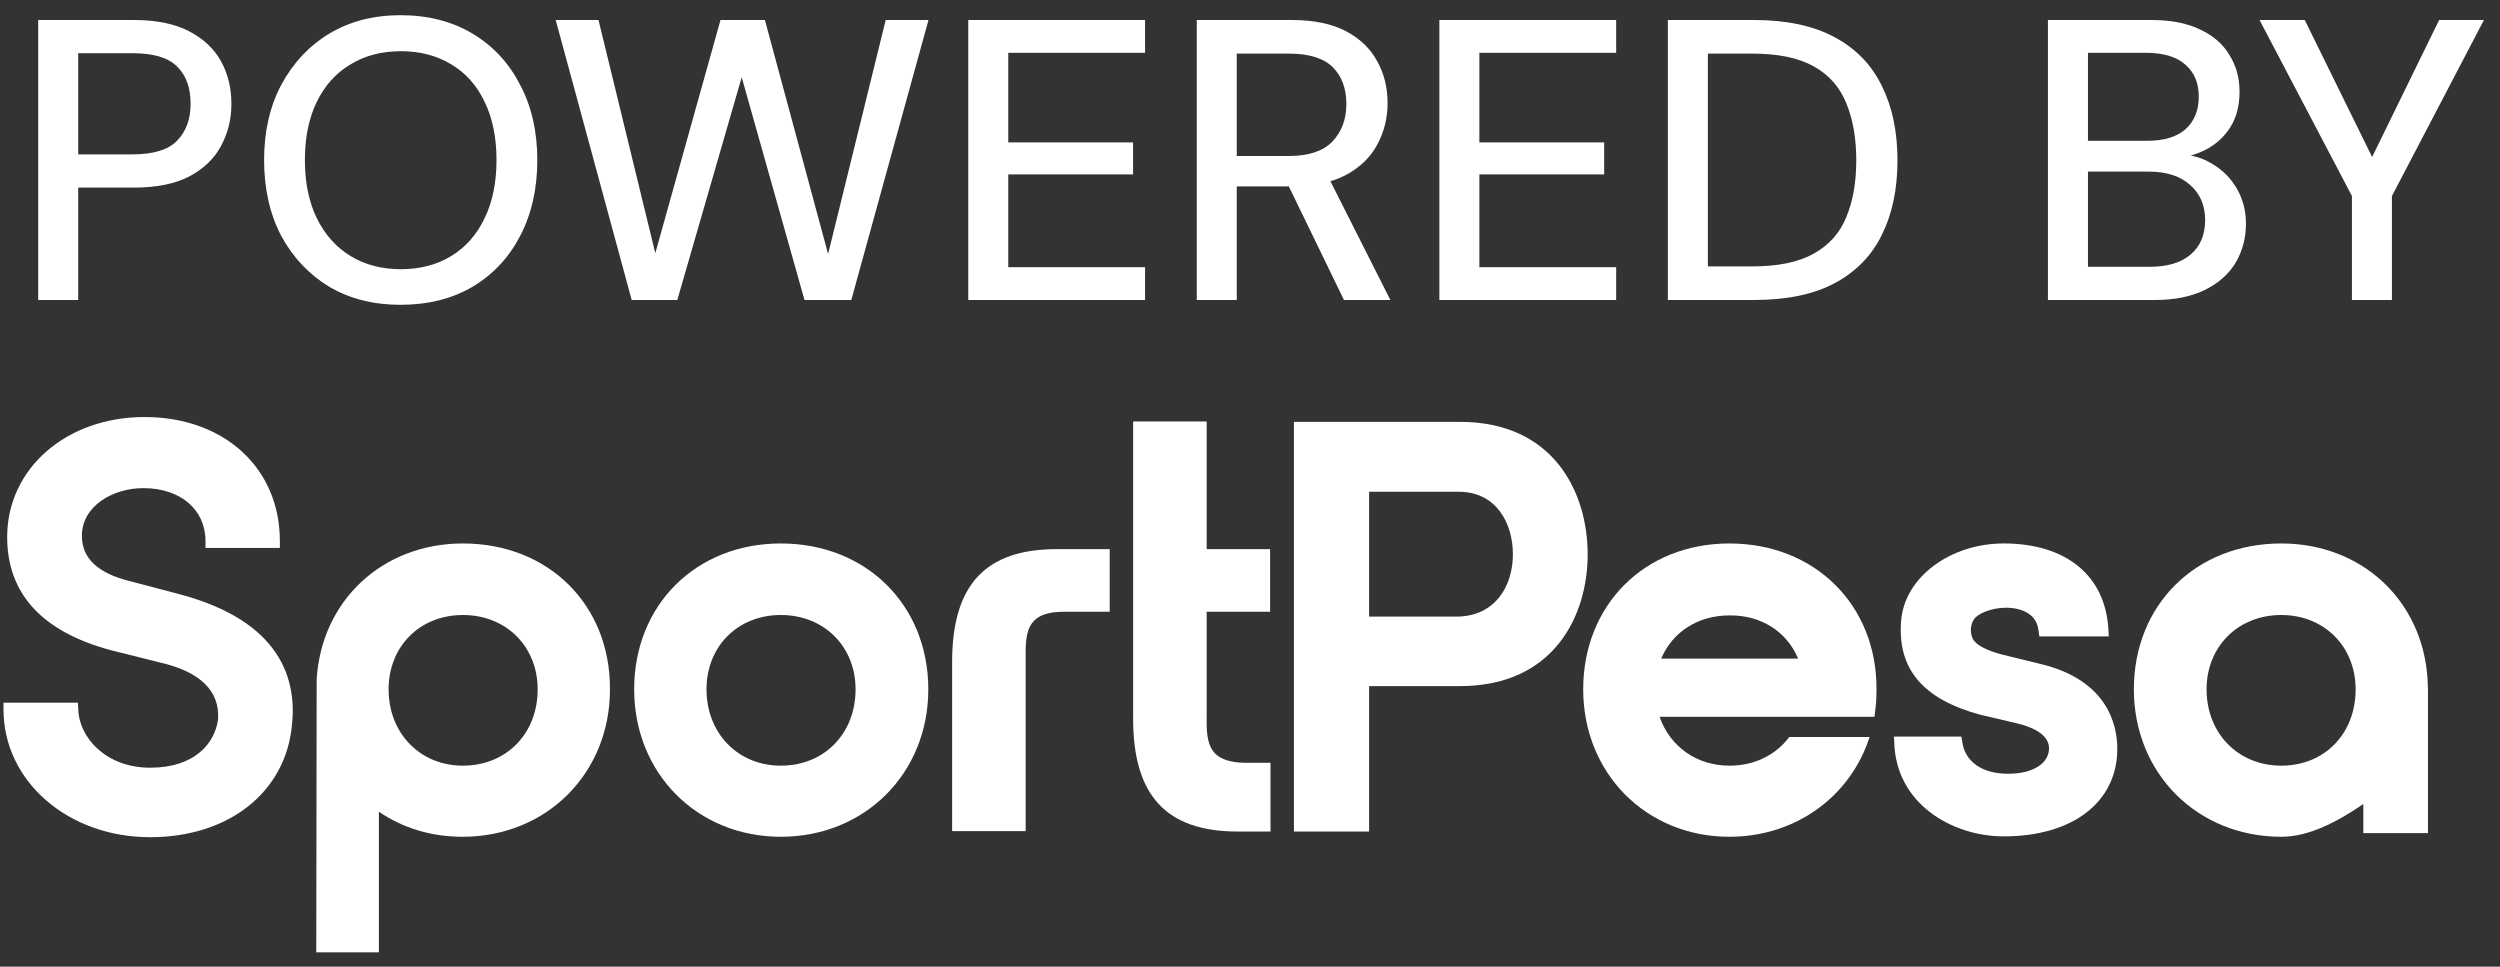
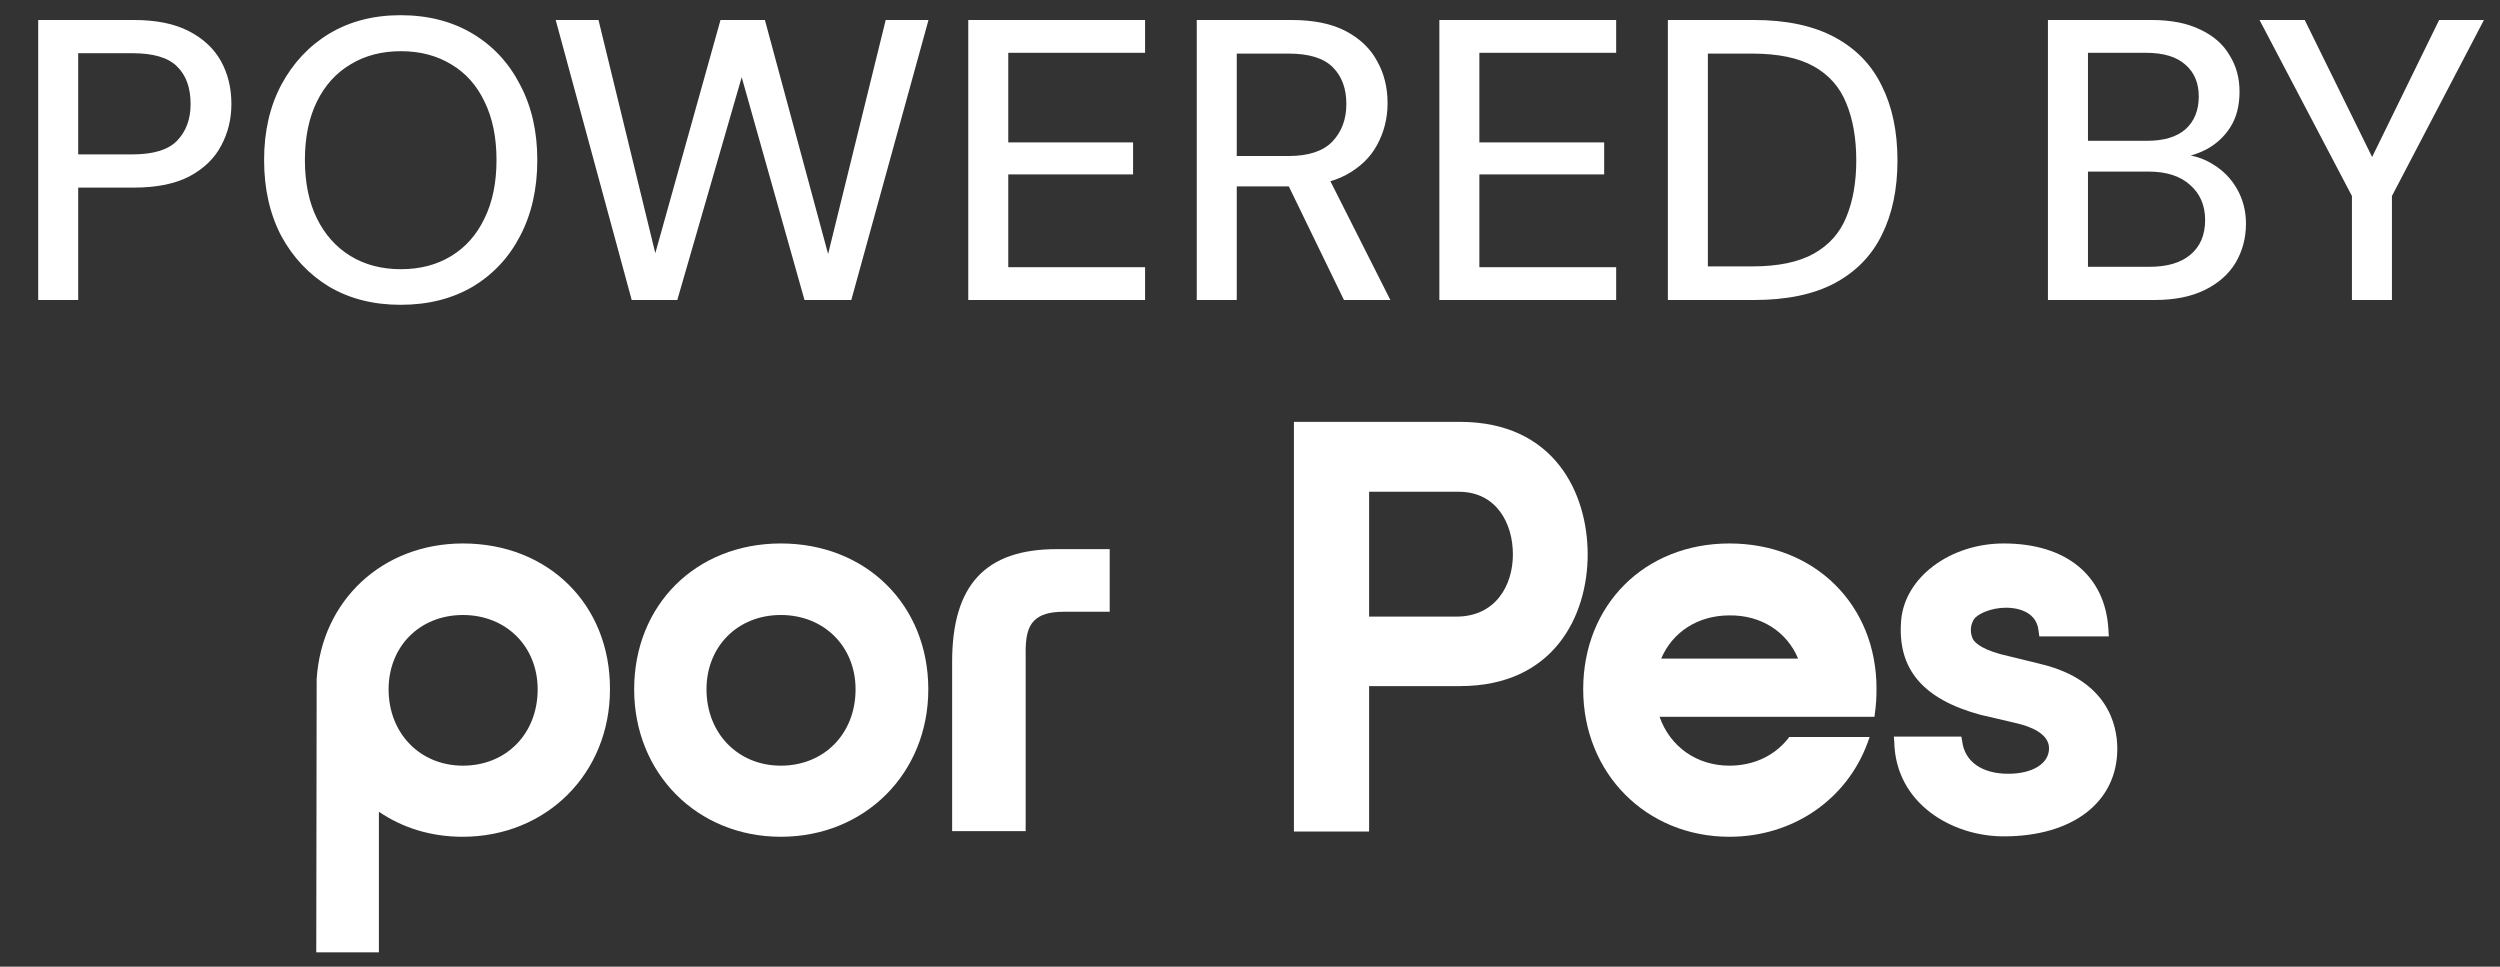
<svg xmlns="http://www.w3.org/2000/svg" width="75" height="29" viewBox="0 0 75 29" fill="none">
  <rect x="0" y="0" width="75" height="29" fill="#333333" stroke="none" />
  <path d="M1.146 9V0.6H4.014C4.686 0.6 5.238 0.712 5.67 0.936C6.102 1.16 6.422 1.46 6.63 1.836C6.838 2.212 6.942 2.64 6.942 3.12C6.942 3.576 6.838 3.996 6.63 4.38C6.43 4.756 6.114 5.06 5.682 5.292C5.25 5.516 4.694 5.628 4.014 5.628H2.346V9H1.146ZM2.346 4.632H3.966C4.598 4.632 5.046 4.496 5.31 4.224C5.582 3.944 5.718 3.576 5.718 3.12C5.718 2.632 5.582 2.256 5.31 1.992C5.046 1.728 4.598 1.596 3.966 1.596H2.346V4.632ZM12.015 9.144C11.207 9.144 10.495 8.964 9.879 8.604C9.271 8.236 8.791 7.728 8.439 7.08C8.095 6.424 7.923 5.664 7.923 4.8C7.923 3.944 8.095 3.192 8.439 2.544C8.791 1.888 9.271 1.376 9.879 1.008C10.495 0.64 11.207 0.456 12.015 0.456C12.839 0.456 13.559 0.64 14.175 1.008C14.791 1.376 15.267 1.888 15.603 2.544C15.947 3.192 16.119 3.944 16.119 4.8C16.119 5.664 15.947 6.424 15.603 7.08C15.267 7.728 14.791 8.236 14.175 8.604C13.559 8.964 12.839 9.144 12.015 9.144ZM12.027 8.076C12.603 8.076 13.107 7.944 13.539 7.68C13.971 7.416 14.303 7.04 14.535 6.552C14.775 6.064 14.895 5.48 14.895 4.8C14.895 4.12 14.775 3.536 14.535 3.048C14.303 2.56 13.971 2.188 13.539 1.932C13.107 1.668 12.603 1.536 12.027 1.536C11.451 1.536 10.947 1.668 10.515 1.932C10.083 2.188 9.747 2.56 9.507 3.048C9.267 3.536 9.147 4.12 9.147 4.8C9.147 5.48 9.267 6.064 9.507 6.552C9.747 7.04 10.083 7.416 10.515 7.68C10.947 7.944 11.451 8.076 12.027 8.076ZM18.951 9L16.671 0.6H17.955L19.659 7.596L21.615 0.6H22.947L24.843 7.62L26.571 0.6H27.855L25.539 9H24.135L22.251 2.316L20.319 9H18.951ZM29.048 9V0.6H34.352V1.584H30.248V4.272H33.992V5.232H30.248V8.016H34.352V9H29.048ZM35.903 9V0.6H38.747C39.411 0.6 39.955 0.712 40.379 0.936C40.803 1.16 41.115 1.46 41.315 1.836C41.523 2.204 41.627 2.624 41.627 3.096C41.627 3.544 41.523 3.96 41.315 4.344C41.115 4.72 40.799 5.024 40.367 5.256C39.935 5.48 39.383 5.592 38.711 5.592H37.103V9H35.903ZM40.319 9L38.507 5.268H39.827L41.711 9H40.319ZM37.103 4.68H38.663C39.255 4.68 39.691 4.536 39.971 4.248C40.251 3.952 40.391 3.576 40.391 3.12C40.391 2.656 40.255 2.288 39.983 2.016C39.711 1.744 39.271 1.608 38.663 1.608H37.103V4.68ZM43.181 9V0.6H48.485V1.584H44.381V4.272H48.125V5.232H44.381V8.016H48.485V9H43.181ZM50.036 9V0.6H52.616C53.592 0.6 54.4 0.772 55.04 1.116C55.68 1.46 56.152 1.948 56.456 2.58C56.768 3.204 56.924 3.948 56.924 4.812C56.924 5.676 56.768 6.42 56.456 7.044C56.152 7.668 55.68 8.152 55.04 8.496C54.408 8.832 53.6 9 52.616 9H50.036ZM51.236 7.992H52.568C53.344 7.992 53.96 7.864 54.416 7.608C54.872 7.352 55.196 6.988 55.388 6.516C55.588 6.036 55.688 5.468 55.688 4.812C55.688 4.148 55.588 3.576 55.388 3.096C55.196 2.616 54.872 2.248 54.416 1.992C53.96 1.736 53.344 1.608 52.568 1.608H51.236V7.992ZM61.438 9V0.6H64.546C65.13 0.6 65.618 0.696 66.01 0.888C66.403 1.072 66.695 1.328 66.886 1.656C67.087 1.976 67.186 2.34 67.186 2.748C67.186 3.172 67.094 3.528 66.91 3.816C66.727 4.104 66.483 4.328 66.178 4.488C65.882 4.64 65.562 4.728 65.219 4.752L65.386 4.632C65.754 4.64 66.091 4.74 66.394 4.932C66.698 5.116 66.939 5.364 67.115 5.676C67.29 5.988 67.379 6.332 67.379 6.708C67.379 7.14 67.275 7.532 67.067 7.884C66.859 8.228 66.55 8.5 66.142 8.7C65.734 8.9 65.234 9 64.642 9H61.438ZM62.639 8.004H64.487C65.014 8.004 65.422 7.884 65.71 7.644C66.007 7.396 66.154 7.048 66.154 6.6C66.154 6.16 66.002 5.808 65.698 5.544C65.403 5.28 64.99 5.148 64.463 5.148H62.639V8.004ZM62.639 4.224H64.415C64.918 4.224 65.302 4.108 65.567 3.876C65.831 3.636 65.963 3.308 65.963 2.892C65.963 2.492 65.831 2.176 65.567 1.944C65.302 1.704 64.906 1.584 64.379 1.584H62.639V4.224ZM70.558 9V5.88L67.786 0.6H69.142L71.314 5.016H71.014L73.174 0.6H74.518L71.758 5.88V9H70.558Z" fill="white" />
-   <path d="M5.402 17.831L3.887 17.432C2.917 17.189 2.457 16.741 2.457 16.074C2.457 15.177 3.39 14.644 4.299 14.644C5.414 14.644 6.165 15.286 6.165 16.232V16.438H8.396V16.232C8.396 14.038 6.723 12.511 4.335 12.511C1.984 12.511 0.215 14.062 0.215 16.11C0.215 17.807 1.257 18.947 3.317 19.504L4.82 19.88C6.02 20.159 6.602 20.74 6.541 21.589C6.444 22.292 5.85 23.031 4.505 23.031C3.196 23.031 2.372 22.146 2.348 21.274L2.336 21.08H0.105V21.286C0.105 23.431 2.033 25.116 4.505 25.116C6.868 25.116 8.577 23.758 8.759 21.746C8.905 20.401 8.444 18.644 5.402 17.831Z" fill="white" />
  <path d="M23.425 16.304C20.88 16.304 19.025 18.147 19.025 20.68C19.025 23.201 20.916 25.103 23.425 25.103C25.946 25.103 27.849 23.201 27.849 20.68C27.849 18.147 25.982 16.304 23.425 16.304ZM25.667 20.68C25.667 22.013 24.722 22.97 23.425 22.97C22.14 22.97 21.195 22.001 21.195 20.68C21.195 19.395 22.128 18.45 23.425 18.45C24.722 18.45 25.667 19.395 25.667 20.68Z" fill="white" />
  <path d="M13.888 16.304C11.476 16.304 9.646 18.013 9.5 20.377L9.488 28.57H11.367V24.352C12.094 24.849 12.955 25.103 13.876 25.103C16.397 25.103 18.299 23.201 18.299 20.68C18.312 18.147 16.457 16.304 13.888 16.304ZM16.13 20.68C16.13 22.013 15.185 22.97 13.888 22.97C12.603 22.97 11.658 22.001 11.658 20.68C11.658 19.395 12.591 18.45 13.888 18.45C15.185 18.45 16.13 19.395 16.13 20.68Z" fill="white" />
-   <path d="M36.455 22.607C36.261 22.413 36.188 22.098 36.2 21.564V18.353H38.103V16.474H36.2V12.644H33.994V21.564C33.994 23.867 34.988 24.946 37.133 24.946H38.115V22.885H37.339C36.927 22.873 36.636 22.788 36.455 22.607Z" fill="white" />
  <path d="M43.8 12.656H38.818V24.946H41.073V20.583H43.8C46.624 20.583 47.63 18.462 47.63 16.632C47.63 14.789 46.624 12.656 43.8 12.656ZM45.387 16.632C45.387 17.565 44.866 18.498 43.691 18.498H41.073V14.753H43.763C44.891 14.753 45.387 15.698 45.387 16.632Z" fill="white" />
  <path d="M28.564 19.856V24.934H30.77V19.662C30.758 19.128 30.831 18.813 31.025 18.619C31.207 18.438 31.485 18.353 31.91 18.353H33.291V16.474H31.703C29.558 16.474 28.564 17.553 28.564 19.856Z" fill="white" />
  <path d="M61.252 19.928L60.016 19.625C59.362 19.443 59.204 19.237 59.168 19.128C59.095 18.934 59.119 18.74 59.216 18.583C59.325 18.413 59.737 18.231 60.186 18.231C60.392 18.231 61.083 18.28 61.155 18.91L61.18 19.092H63.264L63.252 18.874C63.155 17.262 61.98 16.304 60.113 16.304C58.501 16.304 57.144 17.322 57.035 18.607C56.913 20.061 57.677 20.971 59.41 21.443L60.501 21.698C60.864 21.783 61.471 21.989 61.471 22.449C61.471 22.91 60.974 23.213 60.246 23.213C59.459 23.213 58.937 22.849 58.865 22.231L58.84 22.098H56.816L56.828 22.255C56.865 24.098 58.55 25.091 60.113 25.091C62.186 25.091 63.519 24.061 63.519 22.461C63.519 21.734 63.216 20.413 61.252 19.928Z" fill="white" />
-   <path d="M72.827 20.377C72.681 18.013 70.851 16.304 68.439 16.304C65.87 16.304 64.016 18.147 64.016 20.68C64.016 23.201 65.918 25.103 68.439 25.103C69.239 25.103 70.064 24.691 70.9 24.122V24.994H72.839V20.752V20.68L72.827 20.377ZM70.669 20.68C70.669 22.013 69.736 22.97 68.439 22.97C67.143 22.97 66.197 22.001 66.197 20.68C66.197 19.395 67.143 18.45 68.439 18.45C69.724 18.45 70.669 19.395 70.669 20.68Z" fill="white" />
  <path d="M51.883 16.304C49.338 16.304 47.496 18.147 47.496 20.68C47.496 23.201 49.387 25.103 51.883 25.103C53.774 25.103 55.398 24 56.029 22.279L56.089 22.11H53.677L53.641 22.158C53.229 22.679 52.599 22.97 51.883 22.97C50.902 22.97 50.102 22.401 49.787 21.504H56.235L56.247 21.395C56.283 21.152 56.295 20.91 56.295 20.68C56.307 18.147 54.441 16.304 51.883 16.304ZM53.944 19.759H49.835C50.175 18.959 50.938 18.462 51.883 18.462C52.829 18.45 53.605 18.947 53.944 19.759Z" fill="white" />
</svg>